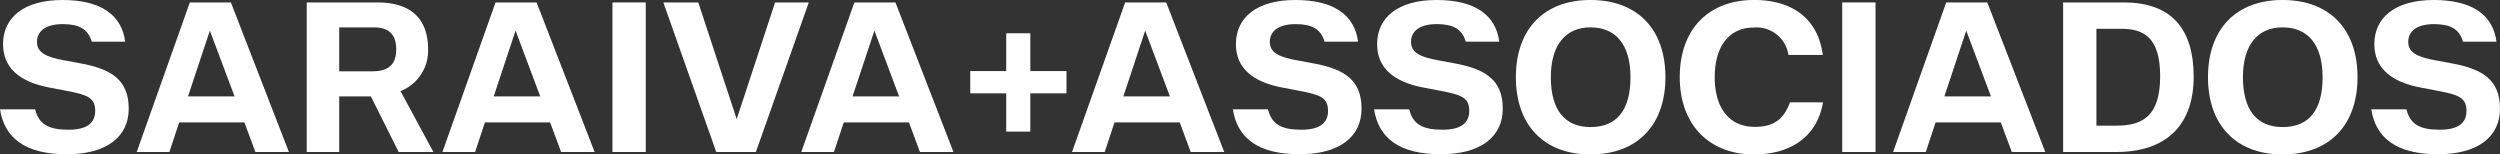
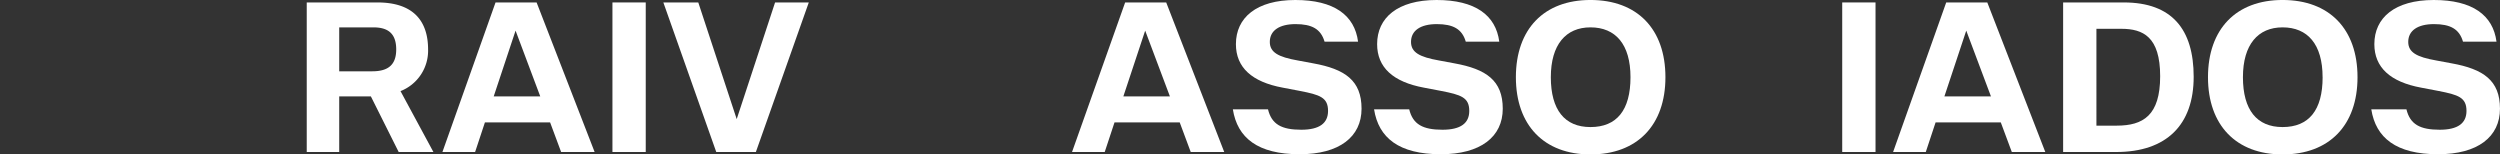
<svg xmlns="http://www.w3.org/2000/svg" width="403.824" height="24.948" viewBox="0 0 403.824 24.948">
  <rect x="0" y="0" width="403.824" height="24.948" fill="#333333" stroke="none" />
  <g transform="translate(-7 -134.627)">
-     <path d="M7,152.283h5.677c.593,2.441,2.21,3.3,5.378,3.3,2.938,0,4.322-1.056,4.322-3.038,0-2.178-1.32-2.605-4.553-3.232l-2.773-.529c-4.983-.924-7.557-3.268-7.557-7.029,0-4.256,3.3-7.128,9.6-7.128,6.238,0,9.57,2.441,10.131,6.731H21.818c-.6-2.046-2.046-2.837-4.687-2.837s-4.158,1.056-4.158,2.873c0,1.681,1.353,2.441,4.521,3l2.475.461c5.148.926,7.823,2.771,7.823,7.328s-3.6,7.358-10,7.358C11.026,159.543,7.727,156.9,7,152.283Z" transform="translate(0 0)" fill="#fff" />
-     <path d="M38.532,159.006l-1.781-4.785H26.222l-1.583,4.785h-5.28l8.58-24.158h6.633l9.372,24.158Zm-10.889-8.977h7.524L31.174,139.4Z" transform="translate(9.724 0.174)" fill="#fff" />
    <path d="M49.579,159.006l-4.489-8.977H39.975v8.977H34.729V134.848H46.147c5.775,0,8.184,2.971,8.184,7.59a7.019,7.019,0,0,1-4.455,6.733l5.314,9.835Zm-4.06-20.13H39.975v7.094h5.346c2.641,0,3.861-1.12,3.861-3.531C49.183,139.932,47.928,138.876,45.52,138.876Z" transform="translate(21.818 0.174)" fill="#fff" />
    <path d="M66.169,159.006l-1.781-4.785H53.86l-1.585,4.785h-5.28l8.58-24.158h6.633l9.372,24.158Zm-10.891-8.977H62.8L58.81,139.4Z" transform="translate(31.469 0.174)" fill="#fff" />
    <path d="M62.365,159.006V134.848h5.378v24.158Z" transform="translate(43.563 0.174)" fill="#fff" />
    <path d="M85.016,134.848h5.446l-8.548,24.158h-6.4l-8.546-24.158h5.643l6.206,18.844Z" transform="translate(47.182 0.174)" fill="#fff" />
-     <path d="M98.608,159.006l-1.781-4.785H86.3l-1.585,4.785h-5.28l8.58-24.158h6.635l9.37,24.158Zm-10.891-8.977h7.524L91.249,139.4Z" transform="translate(56.993 0.174)" fill="#fff" />
-     <path d="M100.52,147.339H94.711v-3.6h5.809v-6.106h3.894v6.106h5.843v3.6h-5.843v6.172H100.52Z" transform="translate(69.014 2.368)" fill="#fff" />
    <path d="M123.085,159.006l-1.781-4.785H110.775l-1.583,4.785h-5.28l8.58-24.158h6.633l9.372,24.158ZM112.2,150.029h7.523L115.727,139.4Z" transform="translate(76.253 0.174)" fill="#fff" />
    <path d="M118.45,152.283h5.677c.593,2.441,2.21,3.3,5.378,3.3,2.938,0,4.322-1.056,4.322-3.038,0-2.178-1.319-2.605-4.553-3.232l-2.771-.529c-4.985-.924-7.558-3.268-7.558-7.029,0-4.256,3.3-7.128,9.6-7.128,6.238,0,9.572,2.441,10.131,6.731h-5.411c-.6-2.046-2.046-2.837-4.687-2.837s-4.158,1.056-4.158,2.873c0,1.681,1.353,2.441,4.521,3l2.477.461c5.146.926,7.821,2.771,7.821,7.328s-3.6,7.358-10,7.358C122.476,159.543,119.177,156.9,118.45,152.283Z" transform="translate(87.692 0)" fill="#fff" />
    <path d="M131.215,152.283h5.677c.593,2.441,2.212,3.3,5.38,3.3,2.936,0,4.322-1.056,4.322-3.038,0-2.178-1.321-2.605-4.555-3.232l-2.771-.529c-4.983-.924-7.557-3.268-7.557-7.029,0-4.256,3.3-7.128,9.6-7.128,6.238,0,9.57,2.441,10.13,6.731h-5.411c-.593-2.046-2.046-2.837-4.687-2.837s-4.158,1.056-4.158,2.873c0,1.681,1.353,2.441,4.521,3l2.477.461c5.146.926,7.821,2.771,7.821,7.328s-3.6,7.358-10,7.358C135.241,159.543,131.942,156.9,131.215,152.283Z" transform="translate(97.736 0)" fill="#fff" />
    <path d="M144.036,147.1c0-7.791,4.553-12.476,12.045-12.476,7.557,0,12.111,4.685,12.111,12.476,0,7.755-4.555,12.472-12.111,12.472C148.589,159.575,144.036,154.857,144.036,147.1Zm18.513,0c0-5.314-2.41-8.053-6.468-8.053-3.961,0-6.4,2.771-6.4,8.053s2.244,8.051,6.4,8.051C160.337,155.154,162.549,152.415,162.549,147.1Z" transform="translate(107.824 0)" fill="#fff" />
-     <path d="M158.851,147.1c0-7.758,4.655-12.476,12.013-12.476,6.368,0,10.362,3.2,11.087,8.879h-5.545a5.2,5.2,0,0,0-5.609-4.424c-3.9,0-6.3,2.938-6.3,8.021,0,4.851,2.244,8.018,6.468,8.018,2.97,0,4.687-1.156,5.677-3.961h5.346c-.958,5.611-5.28,8.416-11.155,8.416C163.636,159.575,158.851,154.791,158.851,147.1Z" transform="translate(119.481 0)" fill="#fff" />
    <path d="M173.537,159.006V134.848h5.38v24.158Z" transform="translate(131.036 0.174)" fill="#fff" />
    <path d="M197.311,159.006l-1.781-4.785H185l-1.585,4.785h-5.28l8.58-24.158h6.635l9.37,24.158Zm-10.891-8.977h7.524L189.952,139.4Z" transform="translate(134.656 0.174)" fill="#fff" />
    <path d="M203.308,134.848c7.789,0,11.287,4.358,11.287,12.015,0,7.755-4.39,12.143-12.508,12.143h-8.58V134.848Zm-1.154,19.9c4.29,0,7.028-1.653,7.028-7.989,0-6.368-2.771-7.653-6.268-7.653h-4.028V154.75Z" transform="translate(146.749 0.174)" fill="#fff" />
    <path d="M206.6,147.1c0-7.791,4.553-12.476,12.045-12.476,7.557,0,12.109,4.685,12.109,12.476,0,7.755-4.553,12.472-12.109,12.472C211.158,159.575,206.6,154.857,206.6,147.1Zm18.512,0c0-5.314-2.409-8.053-6.467-8.053-3.961,0-6.4,2.771-6.4,8.053s2.242,8.051,6.4,8.051C222.906,155.154,225.117,152.415,225.117,147.1Z" transform="translate(157.055 0)" fill="#fff" />
    <path d="M221.364,152.283h5.677c.593,2.441,2.212,3.3,5.38,3.3,2.936,0,4.322-1.056,4.322-3.038,0-2.178-1.32-2.605-4.555-3.232l-2.771-.529c-4.983-.924-7.557-3.268-7.557-7.029,0-4.256,3.3-7.128,9.6-7.128,6.238,0,9.57,2.441,10.131,6.731h-5.412c-.593-2.046-2.046-2.837-4.687-2.837s-4.158,1.056-4.158,2.873c0,1.681,1.353,2.441,4.521,3l2.477.461c5.148.926,7.821,2.771,7.821,7.328s-3.6,7.358-10,7.358C225.391,159.543,222.091,156.9,221.364,152.283Z" transform="translate(168.668 0)" fill="#fff" />
  </g>
</svg>